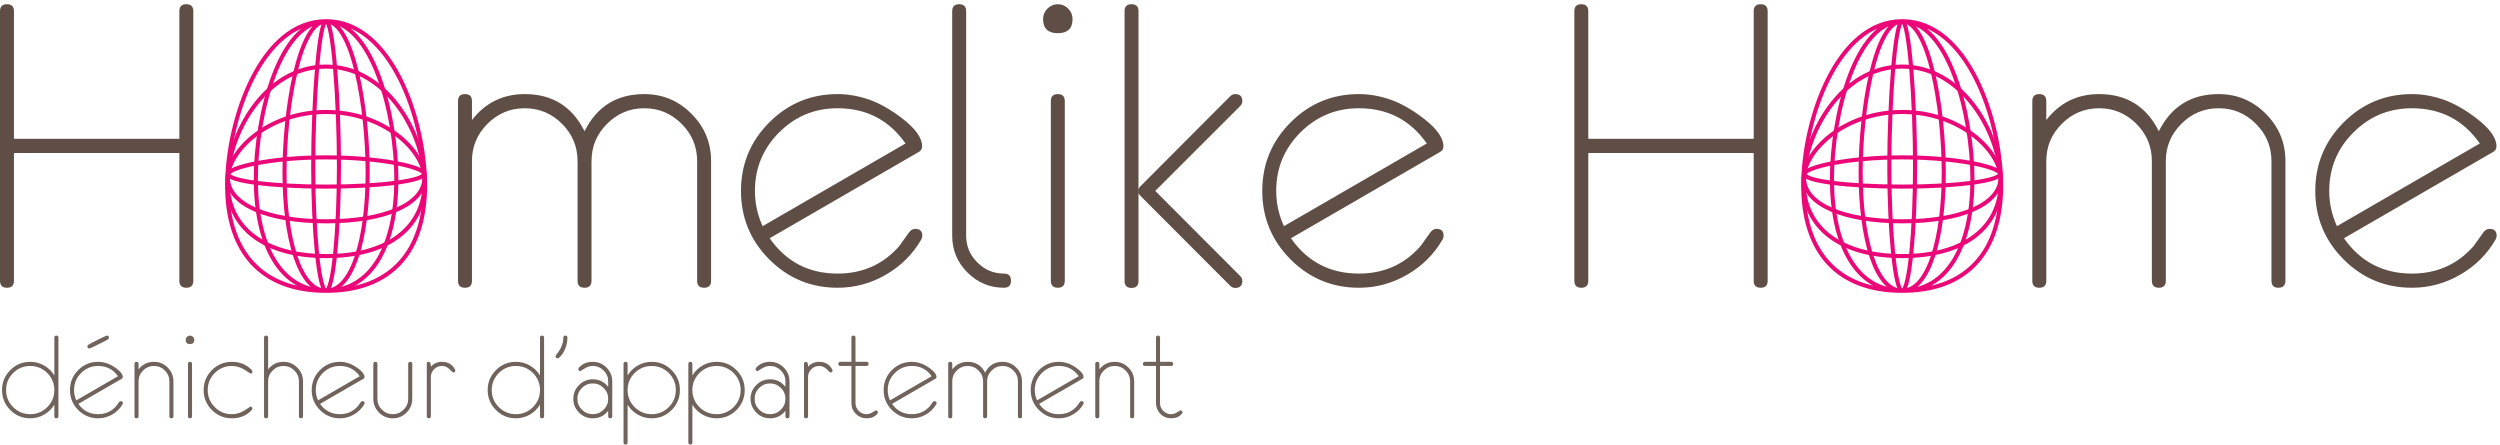
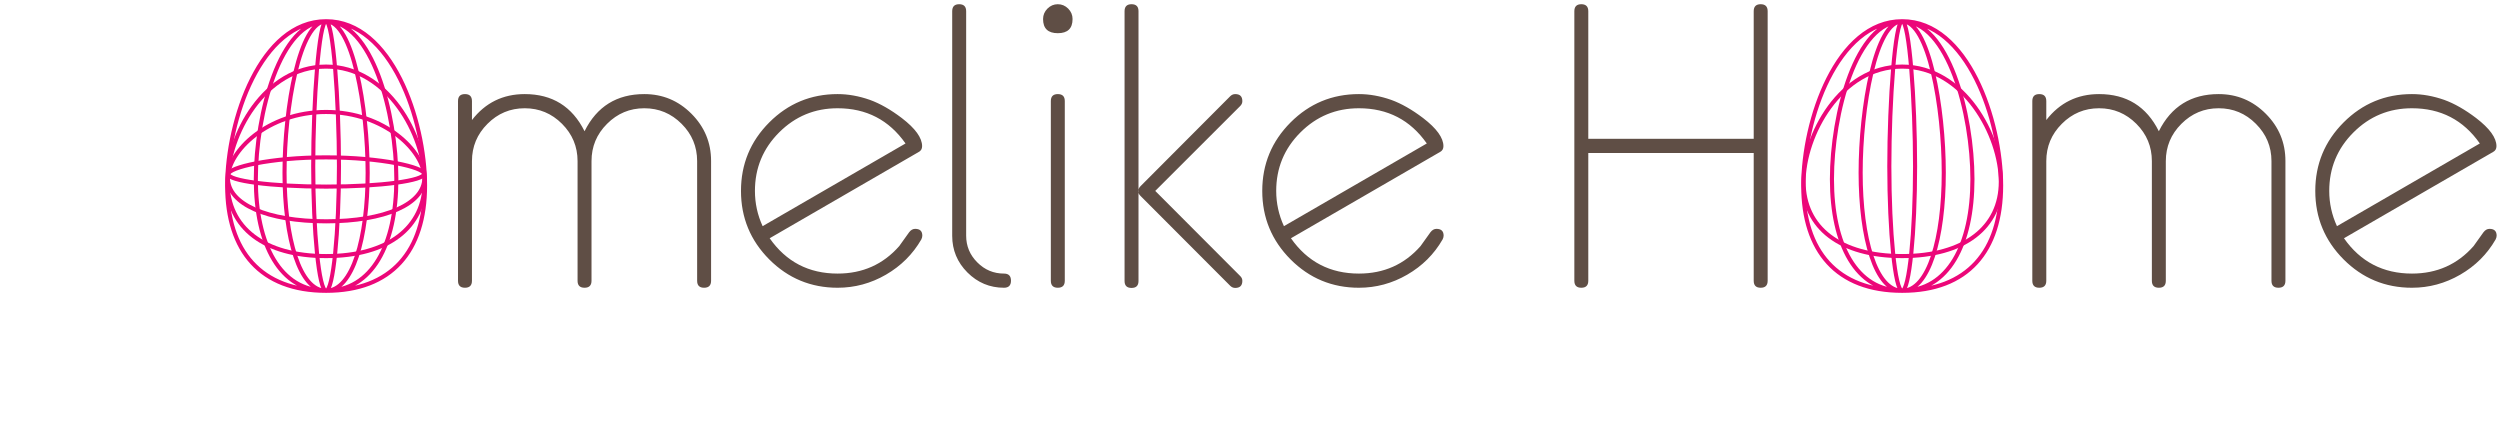
<svg xmlns="http://www.w3.org/2000/svg" width="1100" height="196" viewBox="0 0 1100 196">
  <g fill="none" fill-rule="evenodd" transform="translate(0 1)">
    <path fill="#5F4E45" d="M312.876 122.532C312.876 124.591 311.848 125.609 309.805 125.609 307.749 125.609 306.739 124.591 306.739 122.549L306.739 69.889C306.739 63.506 304.466 58.038 299.901 53.481 295.339 48.911 289.865 46.634 283.494 46.634 277.124 46.634 271.666 48.911 267.105 53.481 262.539 58.038 260.267 63.506 260.267 69.889L260.267 122.549C260.267 124.591 259.239 125.609 257.2 125.609 255.141 125.609 254.13 124.591 254.13 122.549L254.13 69.889C254.13 63.506 251.841 58.038 247.296 53.481 242.731 48.911 237.256 46.634 230.885 46.634 224.515 46.634 219.057 48.911 214.496 53.481 209.934 58.038 207.662 63.506 207.662 69.889L207.662 122.549C207.662 124.591 206.63 125.609 204.592 125.609 202.536 125.609 201.521 124.591 201.521 122.532L201.521 43.477C201.521 41.417 202.536 40.4 204.592 40.4 206.63 40.4 207.662 41.417 207.662 43.477L207.662 51.821C213.549 44.209 221.295 40.4 230.885 40.4 242.998 40.4 251.756 45.838 257.2 56.74 262.624 45.838 271.398 40.4 283.494 40.4 291.572 40.4 298.474 43.277 304.233 49.043 309.988 54.813 312.876 61.745 312.876 69.821L312.876 122.532zM398.429 62.128C391.18 51.804 381.212 46.634 368.534 46.634 358.481 46.634 349.906 50.174 342.805 57.272 335.721 64.37 332.17 72.949 332.17 83.004 332.17 88.438 333.3 93.609 335.555 98.511L398.429 62.128zM405.815 102.685C405.815 103.2 405.666 103.766 405.382 104.349 401.632 110.847 396.442 116.017 389.82 119.855 383.186 123.694 376.085 125.609 368.551 125.609 356.808 125.609 346.768 121.451 338.473 113.14 330.178 104.813 326.033 94.774 326.033 83.004 326.033 71.234 330.178 61.179 338.473 52.868 346.768 44.557 356.808 40.4 368.551 40.4 373.163 40.4 377.907 41.247 382.753 42.945 387.251 44.574 391.927 47.251 396.79 50.94 402.744 55.511 405.73 59.634 405.73 63.323 405.73 64.502 405.233 65.349 404.239 65.868L338.656 103.83C345.905 114.187 355.861 119.374 368.551 119.374 379.534 119.374 388.576 115.349 395.643 107.306 396.641 105.957 398.098 103.915 400.026 101.187 400.786 100.191 401.666 99.694 402.664 99.694 404.77 99.694 405.815 100.689 405.815 102.685L405.815 102.685zM444.833 122.498C444.833 124.574 443.805 125.609 441.767 125.609 435.511 125.609 430.151 123.362 425.675 118.894 421.211 114.421 418.968 109.034 418.968 102.766L418.968 3.932C418.968 1.885 419.983.855 422.039.855 424.082.855 425.11 1.885 425.11 3.932L425.11 102.702C425.11 107.255 426.736 111.179 430.019 114.455 433.29 117.745 437.201 119.374 441.767 119.374 443.805 119.374 444.833 120.421 444.833 122.498M468.507 43.46L468.507 122.532C468.507 124.591 467.479 125.609 465.44 125.609 463.397 125.609 462.369 124.591 462.369 122.532L462.369 43.46C462.369 41.417 463.397 40.4 465.44 40.4 467.479 40.4 468.507 41.417 468.507 43.46M471.925 7.374C471.925 11.528 469.768 13.604 465.44 13.604 461.108 13.604 458.951 11.528 458.951 7.374 458.951 5.609 459.6 4.081 460.879 2.783 462.17 1.506 463.682.855 465.44.855 467.198.855 468.706 1.506 470.002 2.783 471.28 4.081 471.925 5.609 471.925 7.374M546.632 122.566C546.632 124.66 545.587 125.689 543.481 125.689 542.653 125.689 541.939 125.374 541.289 124.745L501.821 85.2C501.175 84.566 500.861 83.902 500.861 83.204 500.861 82.272 501.209 81.506 501.889 80.86L541.323 41.315C541.969 40.702 542.682 40.4 543.498 40.4 545.587 40.4 546.632 41.43 546.632 43.511 546.632 44.306 546.318 45.038 545.668 45.672L508.31 83.004 545.621 120.387C546.301 121.021 546.632 121.749 546.632 122.566M500.942 3.932L500.942 122.63C500.942 124.677 499.931 125.689 497.875 125.689 495.832 125.689 494.805 124.677 494.805 122.63L494.805 3.932C494.805 1.885 495.832.855 497.875.855 499.931.855 500.942 1.885 500.942 3.932M627.79 62.128C620.557 51.804 610.589 46.634 597.912 46.634 587.859 46.634 579.284 50.174 572.183 57.272 565.081 64.37 561.531 72.949 561.531 83.004 561.531 88.438 562.673 93.609 564.933 98.511L627.79 62.128zM635.193 102.685C635.193 103.2 635.04 103.766 634.742 104.349 631.009 110.847 625.819 116.017 619.181 119.855 612.547 123.694 605.463 125.609 597.929 125.609 586.168 125.609 576.145 121.451 567.851 113.14 559.556 104.813 555.394 94.774 555.394 83.004 555.394 71.234 559.556 61.179 567.851 52.868 576.145 44.557 586.168 40.4 597.929 40.4 602.541 40.4 607.268 41.247 612.131 42.945 616.629 44.574 621.305 47.251 626.168 50.94 632.122 55.511 635.108 59.634 635.108 63.323 635.108 64.502 634.611 65.349 633.617 65.868L568.016 103.83C575.266 114.187 585.238 119.374 597.929 119.374 608.912 119.374 617.937 115.349 625.021 107.306 626.015 105.957 627.476 103.915 629.4 101.187 630.164 100.191 631.043 99.694 632.037 99.694 634.131 99.694 635.193 100.689 635.193 102.685L635.193 102.685zM777.768 122.532C777.768 124.591 776.74 125.609 774.697 125.609 772.642 125.609 771.631 124.591 771.631 122.532L771.631 66.315 698.848 66.315 698.848 122.532C698.848 124.591 697.82 125.609 695.778 125.609 693.739 125.609 692.711 124.591 692.711 122.532L692.711 3.932C692.711 1.885 693.739.855 695.778.855 697.82.855 698.848 1.885 698.848 3.932L698.848 60.064 771.631 60.064 771.631 3.932C771.631 1.885 772.642.855 774.697.855 776.74.855 777.768 1.885 777.768 3.932L777.768 122.532zM1005.587 122.532C1005.587 124.591 1004.555 125.609 1002.516 125.609 1000.456 125.609 999.446 124.591 999.446 122.549L999.446 69.889C999.446 63.506 997.156 58.038 992.595 53.481 988.051 48.911 982.576 46.634 976.205 46.634 969.835 46.634 964.373 48.911 959.812 53.481 955.25 58.038 952.961 63.506 952.961 69.889L952.961 122.549C952.961 124.591 951.95 125.609 949.89 125.609 947.852 125.609 946.824 124.591 946.824 122.549L946.824 69.889C946.824 63.506 944.547 58.038 940.003 53.481 935.425 48.911 929.967 46.634 923.597 46.634 917.226 46.634 911.751 48.911 907.203 53.481 902.641 58.038 900.369 63.506 900.369 69.889L900.369 122.549C900.369 124.591 899.341 125.609 897.286 125.609 895.243 125.609 894.215 124.591 894.215 122.532L894.215 43.477C894.215 41.417 895.243 40.4 897.286 40.4 899.341 40.4 900.369 41.417 900.369 43.477L900.369 51.821C906.26 44.209 914.007 40.4 923.597 40.4 935.688 40.4 944.467 45.838 949.89 56.74 955.335 45.838 964.11 40.4 976.205 40.4 984.266 40.4 991.185 43.277 996.94 49.043 1002.699 54.813 1005.587 61.745 1005.587 69.821L1005.587 122.532zM1091.124 62.128C1083.891 51.804 1073.919 46.634 1061.245 46.634 1051.192 46.634 1042.613 50.174 1035.512 57.272 1028.415 64.37 1024.864 72.949 1024.864 83.004 1024.864 88.438 1026.007 93.609 1028.262 98.511L1091.124 62.128zM1098.522 102.685C1098.522 103.2 1098.373 103.766 1098.076 104.349 1094.343 110.847 1089.149 116.017 1082.515 119.855 1075.876 123.694 1068.792 125.609 1061.262 125.609 1049.498 125.609 1039.479 121.451 1031.184 113.14 1022.89 104.813 1018.723 94.774 1018.723 83.004 1018.723 71.234 1022.89 61.179 1031.184 52.868 1039.479 44.557 1049.498 40.4 1061.262 40.4 1065.875 40.4 1070.602 41.247 1075.464 42.945 1079.958 44.574 1084.638 47.251 1089.497 50.94 1095.456 55.511 1098.441 59.634 1098.441 63.323 1098.441 64.502 1097.944 65.349 1096.946 65.868L1031.35 103.83C1038.6 114.187 1048.572 119.374 1061.262 119.374 1072.245 119.374 1081.27 115.349 1088.354 107.306 1089.348 105.957 1090.809 103.915 1092.733 101.187 1093.498 100.191 1094.377 99.694 1095.371 99.694 1097.46 99.694 1098.522 100.689 1098.522 102.685L1098.522 102.685z" />
-     <path fill="#70635C" d="M23.907 170.621C23.907 167.694 22.879 165.2 20.802 163.123 18.73 161.064 16.224 160.03 13.306 160.03 10.367 160.03 7.866 161.064 5.789 163.123 3.716 165.2 2.688 167.694 2.688 170.621 2.688 173.562 3.716 176.055 5.789 178.132 7.866 180.196 10.367 181.243 13.306 181.243 16.224 181.243 18.73 180.196 20.802 178.132 22.879 176.055 23.907 173.562 23.907 170.621L23.907 170.621zM25.699 182.157C25.699 182.753 25.398 183.055 24.803 183.055 24.204 183.055 23.907 182.753 23.907 182.157L23.907 177.068C22.777 178.915 21.286 180.396 19.375 181.46 17.485 182.523 15.464 183.055 13.306 183.055 9.87 183.055 6.953 181.843 4.527 179.413 2.107 176.987.896 174.06.896 170.621.896 167.196 2.107 164.272 4.527 161.843 6.953 159.417 9.87 158.204 13.306 158.204 15.464 158.204 17.485 158.736 19.375 159.8 21.286 160.864 22.777 162.34 23.907 164.204L23.907 147.566C23.907 146.966 24.204 146.668 24.803 146.668 25.398 146.668 25.699 146.966 25.699 147.566L25.699 182.157zM47.929 147.6C47.929 147.898 47.763 148.162 47.432 148.362 46.867 148.711 45.474 149.426 43.253 150.54 40.861 151.736 39.549 152.336 39.337 152.336 38.755 152.336 38.458 152.021 38.458 151.387 38.458 151.072 38.623 150.821 38.954 150.626 39.519 150.277 40.912 149.545 43.134 148.447 45.525 147.251 46.833 146.651 47.049 146.651 47.631 146.651 47.929 146.966 47.929 147.6L47.929 147.6zM51.912 164.536C49.789 161.528 46.884 160.03 43.185 160.03 40.263 160.03 37.761 161.064 35.684 163.123 33.612 165.2 32.584 167.694 32.584 170.621 32.584 172.217 32.915 173.728 33.578 175.157L51.912 164.536zM54.066 176.37C54.066 176.523 54.019 176.689 53.934 176.855 52.838 178.749 51.331 180.26 49.39 181.374 47.466 182.489 45.393 183.055 43.185 183.055 39.766 183.055 36.848 181.843 34.423 179.413 32.002 176.987 30.792 174.06 30.792 170.621 30.792 167.196 32.002 164.272 34.423 161.843 36.848 159.417 39.766 158.204 43.185 158.204 44.544 158.204 45.92 158.451 47.334 158.953 48.642 159.417 50.018 160.2 51.428 161.277 53.174 162.609 54.036 163.821 54.036 164.885 54.036 165.234 53.887 165.485 53.603 165.634L34.474 176.702C36.58 179.728 39.485 181.243 43.185 181.243 46.404 181.243 49.024 180.064 51.097 177.719 51.381 177.319 51.81 176.736 52.375 175.923 52.592 175.638 52.855 175.506 53.14 175.506 53.751 175.506 54.066 175.791 54.066 176.37L54.066 176.37zM76.316 182.157C76.316 182.753 76.015 183.055 75.42 183.055 74.821 183.055 74.524 182.753 74.524 182.157L74.524 166.813C74.524 164.936 73.861 163.34 72.532 162.026 71.19 160.681 69.597 160.03 67.737 160.03 65.881 160.03 64.288 160.681 62.959 162.026 61.634 163.34 60.967 164.936 60.967 166.813L60.967 182.157C60.967 182.753 60.67 183.055 60.075 183.055 59.476 183.055 59.179 182.753 59.179 182.157L59.179 159.102C59.179 158.502 59.476 158.204 60.075 158.204 60.67 158.204 60.967 158.502 60.967 159.102L60.967 161.528C62.679 159.319 64.951 158.204 67.737 158.204 70.094 158.204 72.116 159.034 73.793 160.732 75.471 162.409 76.316 164.421 76.316 166.796L76.316 182.157zM84.496 159.102L84.496 182.157C84.496 182.753 84.195 183.055 83.6 183.055 83.001 183.055 82.704 182.753 82.704 182.157L82.704 159.102C82.704 158.502 83.001 158.204 83.6 158.204 84.195 158.204 84.496 158.502 84.496 159.102M85.49 148.562C85.49 149.774 84.857 150.391 83.6 150.391 82.339 150.391 81.706 149.774 81.706 148.562 81.706 148.047 81.888 147.617 82.271 147.234 82.636 146.868 83.082 146.668 83.6 146.668 84.114 146.668 84.543 146.868 84.925 147.234 85.307 147.617 85.49 148.047 85.49 148.562M111.07 162.46C111.07 163.072 110.756 163.374 110.144 163.374 110.242 163.374 109.397 162.826 107.605 161.694 105.829 160.579 103.956 160.03 102.015 160.03 99.076 160.03 96.571 161.064 94.498 163.123 92.425 165.2 91.398 167.694 91.398 170.638 91.398 173.562 92.425 176.055 94.498 178.132 96.571 180.213 99.076 181.243 102.015 181.243 103.956 181.243 105.829 180.677 107.605 179.562 109.397 178.451 110.242 177.885 110.11 177.885 110.739 177.885 111.041 178.183 111.041 178.8 111.041 179.03 110.939 179.23 110.756 179.447 108.518 181.855 105.613 183.055 102.015 183.055 98.58 183.055 95.658 181.843 93.237 179.413 90.816 176.987 89.605 174.06 89.605 170.638 89.605 167.196 90.816 164.272 93.237 161.843 95.658 159.417 98.58 158.204 102.015 158.204 105.613 158.204 108.535 159.417 110.79 161.843 110.973 162.043 111.07 162.243 111.07 162.46M133.321 182.157C133.321 182.753 133.019 183.055 132.425 183.055 131.826 183.055 131.529 182.753 131.529 182.157L131.529 166.813C131.529 164.936 130.862 163.34 129.537 162.026 128.195 160.681 126.602 160.03 124.742 160.03 122.886 160.03 121.293 160.681 119.964 162.026 118.639 163.34 117.972 164.936 117.972 166.813L117.972 182.157C117.972 182.753 117.675 183.055 117.076 183.055 116.481 183.055 116.18 182.753 116.18 182.157L116.18 147.566C116.18 146.966 116.481 146.668 117.076 146.668 117.675 146.668 117.972 146.966 117.972 147.566L117.972 161.528C119.683 159.319 121.956 158.204 124.742 158.204 127.099 158.204 129.12 159.034 130.798 160.732 132.471 162.409 133.321 164.421 133.321 166.796L133.321 182.157zM158.273 164.536C156.149 161.528 153.244 160.017 149.545 160.017 146.61 160.017 144.121 161.064 142.044 163.123 139.972 165.2 138.944 167.694 138.944 170.638 138.944 172.217 139.275 173.728 139.938 175.157L158.273 164.536zM160.426 176.37C160.426 176.523 160.379 176.689 160.294 176.855 159.198 178.749 157.691 180.26 155.75 181.374 153.826 182.506 151.749 183.055 149.562 183.055 146.126 183.055 143.208 181.843 140.783 179.413 138.362 177.004 137.152 174.06 137.152 170.638 137.152 167.196 138.362 164.272 140.783 161.843 143.208 159.417 146.126 158.204 149.562 158.204 150.904 158.204 152.28 158.451 153.694 158.953 155.002 159.434 156.361 160.2 157.788 161.277 159.53 162.609 160.396 163.804 160.396 164.885 160.396 165.234 160.243 165.485 159.963 165.634L140.834 176.702C142.941 179.728 145.863 181.243 149.562 181.243 152.764 181.243 155.385 180.064 157.457 177.719 157.742 177.336 158.171 176.736 158.736 175.94 158.952 175.638 159.215 175.489 159.5 175.489 160.112 175.489 160.426 175.791 160.426 176.37L160.426 176.37zM181.398 174.477C181.398 176.838 180.553 178.847 178.875 180.545 177.202 182.221 175.176 183.055 172.819 183.055 170.466 183.055 168.457 182.221 166.784 180.545 165.089 178.847 164.261 176.838 164.261 174.477L164.261 159.102C164.261 158.502 164.558 158.204 165.157 158.204 165.752 158.204 166.053 158.502 166.053 159.102L166.053 174.46C166.053 176.323 166.716 177.919 168.041 179.247 169.37 180.579 170.963 181.243 172.819 181.243 174.679 181.243 176.272 180.579 177.597 179.247 178.943 177.919 179.606 176.323 179.606 174.46L179.606 159.102C179.606 158.502 179.903 158.204 180.502 158.204 181.101 158.204 181.398 158.502 181.398 159.102L181.398 174.477zM200.344 162.026C200.344 162.609 200.03 162.889 199.397 162.889 199.266 162.889 198.735 162.409 197.788 161.46 196.845 160.498 195.732 160.017 194.437 160.017 193.095 160.017 191.965 160.498 191.005 161.46 190.058 162.409 189.578 163.557 189.578 164.885L189.578 182.157C189.578 182.753 189.276 183.055 188.682 183.055 188.083 183.055 187.786 182.753 187.786 182.157L187.786 159.102C187.786 158.502 188.083 158.204 188.682 158.204 189.293 158.204 189.595 158.919 189.578 160.332 190.886 158.919 192.496 158.204 194.437 158.204 197.091 158.204 199.015 159.319 200.179 161.545 200.293 161.711 200.344 161.877 200.344 162.026M237.604 170.621C237.604 167.694 236.559 165.2 234.504 163.123 232.431 161.064 229.925 160.03 226.986 160.03 224.069 160.03 221.563 161.064 219.49 163.123 217.414 165.2 216.369 167.694 216.369 170.621 216.369 173.562 217.414 176.055 219.49 178.132 221.563 180.196 224.069 181.243 226.986 181.243 229.925 181.243 232.431 180.196 234.504 178.132 236.559 176.055 237.604 173.562 237.604 170.621L237.604 170.621zM239.397 182.157C239.397 182.753 239.099 183.055 238.5 183.055 237.906 183.055 237.604 182.753 237.604 182.157L237.604 177.068C236.479 178.915 234.967 180.396 233.077 181.46 231.187 182.523 229.161 183.055 226.986 183.055 223.572 183.055 220.633 181.843 218.229 179.413 215.791 176.987 214.576 174.06 214.576 170.621 214.576 167.196 215.791 164.272 218.229 161.843 220.633 159.417 223.572 158.204 226.986 158.204 229.161 158.204 231.187 158.736 233.077 159.8 234.967 160.864 236.479 162.34 237.604 164.204L237.604 147.566C237.604 146.966 237.906 146.668 238.5 146.668 239.099 146.668 239.397 146.966 239.397 147.566L239.397 182.157zM249.666 147.566C249.666 149.162 249.352 150.757 248.719 152.37 248.039 154.064 247.143 155.413 246.018 156.374 245.818 156.574 245.602 156.672 245.402 156.672 244.79 156.672 244.472 156.357 244.472 155.745 244.472 155.545 244.574 155.328 244.756 155.111 246.846 152.583 247.874 150.06 247.874 147.566 247.874 146.966 248.175 146.668 248.77 146.668 249.369 146.668 249.666 146.966 249.666 147.566M267.602 174.477C267.602 172.617 266.939 171.021 265.61 169.706 264.268 168.374 262.675 167.711 260.815 167.711 258.959 167.711 257.366 168.374 256.037 169.706 254.712 171.021 254.045 172.617 254.045 174.477 254.045 176.34 254.712 177.919 256.037 179.247 257.366 180.579 258.959 181.243 260.815 181.243 262.675 181.243 264.268 180.579 265.61 179.247 266.939 177.919 267.602 176.34 267.602 174.477L267.602 174.477zM269.394 182.157C269.394 182.753 269.092 183.055 268.498 183.055 267.899 183.055 267.602 182.753 267.602 182.157L267.602 179.728C265.877 181.957 263.618 183.055 260.815 183.055 258.475 183.055 256.453 182.221 254.775 180.545 253.102 178.847 252.257 176.838 252.257 174.477 252.257 172.115 253.102 170.106 254.775 168.409 256.453 166.732 258.475 165.885 260.815 165.885 263.618 165.885 265.877 166.996 267.602 169.226L267.602 166.796C267.602 164.936 266.939 163.34 265.61 162.009 264.268 160.698 262.675 160.017 260.815 160.017 259.604 160.017 258.394 160.396 257.183 161.145 255.956 161.911 255.374 162.277 255.408 162.277 254.792 162.277 254.478 161.979 254.478 161.362 254.478 161.128 254.576 160.915 254.758 160.715 256.304 159.034 258.309 158.204 260.815 158.204 263.172 158.204 265.193 159.051 266.871 160.732 268.544 162.409 269.394 164.438 269.394 166.779L269.394 182.157zM297.365 170.621C297.365 167.694 296.333 165.2 294.261 163.123 292.188 161.064 289.682 160.03 286.747 160.03 283.825 160.03 281.32 161.064 279.247 163.123 277.175 165.2 276.147 167.694 276.147 170.621 276.147 173.562 277.175 176.055 279.247 178.132 281.32 180.196 283.825 181.243 286.747 181.243 289.682 181.243 292.188 180.196 294.261 178.132 296.333 176.055 297.365 173.562 297.365 170.621M299.158 170.621C299.158 174.06 297.943 176.987 295.522 179.413 293.101 181.843 290.179 183.055 286.747 183.055 284.59 183.055 282.564 182.523 280.674 181.46 278.767 180.396 277.272 178.915 276.147 177.068L276.147 193.694C276.147 194.289 275.845 194.591 275.251 194.591 274.652 194.591 274.354 194.289 274.354 193.694L274.354 159.102C274.354 158.502 274.652 158.204 275.251 158.204 275.845 158.204 276.147 158.502 276.147 159.102L276.147 164.204C277.272 162.34 278.767 160.864 280.674 159.8 282.564 158.736 284.59 158.204 286.747 158.204 290.179 158.204 293.101 159.417 295.522 161.843 297.943 164.272 299.158 167.196 299.158 170.621M325.88 170.621C325.88 167.694 324.836 165.2 322.78 163.123 320.707 161.064 318.202 160.03 315.263 160.03 312.345 160.03 309.839 161.064 307.766 163.123 305.694 165.2 304.645 167.694 304.645 170.621 304.645 173.562 305.694 176.055 307.766 178.132 309.839 180.196 312.345 181.243 315.263 181.243 318.202 181.243 320.707 180.196 322.78 178.132 324.836 176.055 325.88 173.562 325.88 170.621M327.673 170.621C327.673 174.06 326.462 176.987 324.041 179.413 321.62 181.843 318.698 183.055 315.263 183.055 313.109 183.055 311.066 182.523 309.176 181.46 307.286 180.396 305.792 178.915 304.645 177.068L304.645 193.694C304.645 194.289 304.347 194.591 303.766 194.591 303.171 194.591 302.869 194.289 302.869 193.694L302.869 159.102C302.869 158.502 303.171 158.204 303.766 158.204 304.347 158.204 304.645 158.502 304.645 159.102L304.645 164.204C305.792 162.34 307.286 160.864 309.176 159.8 311.066 158.736 313.109 158.204 315.263 158.204 318.698 158.204 321.62 159.417 324.041 161.843 326.462 164.272 327.673 167.196 327.673 170.621M345.591 174.477C345.591 172.617 344.929 171.021 343.599 169.706 342.274 168.374 340.681 167.711 338.821 167.711 336.965 167.711 335.373 168.374 334.043 169.706 332.701 171.021 332.056 172.617 332.056 174.477 332.056 176.34 332.701 177.919 334.043 179.247 335.373 180.579 336.965 181.243 338.821 181.243 340.681 181.243 342.274 180.579 343.599 179.247 344.929 177.919 345.591 176.34 345.591 174.477L345.591 174.477zM347.383 182.157C347.383 182.753 347.103 183.055 346.487 183.055 345.888 183.055 345.591 182.753 345.591 182.157L345.591 179.728C343.884 181.957 341.612 183.055 338.821 183.055 336.468 183.055 334.459 182.221 332.769 180.545 331.092 178.847 330.246 176.838 330.246 174.477 330.246 172.115 331.092 170.106 332.769 168.409 334.459 166.732 336.468 165.885 338.821 165.885 341.612 165.885 343.884 166.996 345.591 169.226L345.591 166.796C345.591 164.936 344.929 163.34 343.599 162.009 342.274 160.698 340.681 160.017 338.821 160.017 337.611 160.017 336.4 160.396 335.173 161.145 333.963 161.911 333.364 162.277 333.398 162.277 332.782 162.277 332.485 161.979 332.485 161.362 332.485 161.128 332.569 160.915 332.769 160.715 334.294 159.034 336.32 158.204 338.821 158.204 341.178 158.204 343.187 159.051 344.861 160.732 346.555 162.409 347.383 164.438 347.383 166.779L347.383 182.157zM366.313 162.026C366.313 162.609 365.998 162.889 365.366 162.889 365.251 162.889 364.72 162.409 363.773 161.46 362.83 160.498 361.7 160.017 360.405 160.017 359.08 160.017 357.933 160.498 356.973 161.46 356.026 162.409 355.546 163.557 355.546 164.885L355.546 182.157C355.546 182.753 355.249 183.055 354.65 183.055 354.051 183.055 353.754 182.753 353.754 182.157L353.754 159.102C353.754 158.502 354.051 158.204 354.65 158.204 355.262 158.204 355.563 158.919 355.546 160.332 356.854 158.919 358.481 158.204 360.405 158.204 363.059 158.204 364.988 159.319 366.164 161.545 366.262 161.711 366.313 161.877 366.313 162.026M386.253 180.494C386.253 180.694 386.172 180.894 385.99 181.111 384.894 182.404 383.318 183.055 381.275 183.055 379.453 183.055 377.895 182.404 376.582 181.111 375.27 179.796 374.624 178.234 374.624 176.404L374.624 160.017 369.761 160.017C369.167 160.017 368.869 159.715 368.869 159.119 368.869 158.502 369.167 158.204 369.761 158.204L374.624 158.204 374.624 147.566C374.624 146.966 374.922 146.668 375.52 146.668 376.119 146.668 376.417 146.966 376.417 147.566L376.417 158.204 381.275 158.204C381.874 158.204 382.171 158.502 382.171 159.119 382.171 159.715 381.874 160.017 381.275 160.017L376.417 160.017 376.417 176.37C376.417 177.719 376.897 178.847 377.861 179.813 378.803 180.762 379.95 181.243 381.275 181.243 382.125 181.243 383.004 180.957 383.917 180.413 384.826 179.847 385.31 179.562 385.34 179.562 385.956 179.562 386.253 179.881 386.253 180.494M409.931 164.536C407.82 161.528 404.919 160.017 401.22 160.017 398.281 160.017 395.779 161.064 393.719 163.123 391.647 165.2 390.602 167.694 390.602 170.638 390.602 172.217 390.933 173.728 391.596 175.157L409.931 164.536zM412.084 176.37C412.084 176.523 412.054 176.689 411.969 176.855 410.873 178.749 409.366 180.26 407.425 181.374 405.484 182.506 403.424 183.055 401.22 183.055 397.801 183.055 394.866 181.843 392.441 179.413 390.02 177.004 388.81 174.06 388.81 170.638 388.81 167.196 390.02 164.272 392.441 161.843 394.866 159.417 397.801 158.204 401.22 158.204 402.562 158.204 403.938 158.451 405.365 158.953 406.677 159.434 408.036 160.2 409.446 161.277 411.188 162.609 412.067 163.804 412.067 164.885 412.067 165.234 411.918 165.485 411.621 165.634L392.509 176.702C394.615 179.728 397.52 181.243 401.22 181.243 404.422 181.243 407.059 180.064 409.132 177.719 409.412 177.336 409.846 176.736 410.393 175.94 410.627 175.638 410.873 175.489 411.171 175.489 411.786 175.489 412.084 175.791 412.084 176.37L412.084 176.37zM449.679 182.157C449.679 182.753 449.382 183.055 448.783 183.055 448.184 183.055 447.887 182.753 447.887 182.157L447.887 166.813C447.887 164.936 447.224 163.34 445.895 162.026 444.57 160.681 442.977 160.03 441.117 160.03 439.261 160.03 437.668 160.681 436.339 162.026 434.997 163.34 434.334 164.936 434.334 166.813L434.334 182.157C434.334 182.753 434.033 183.055 433.438 183.055 432.839 183.055 432.559 182.753 432.559 182.157L432.559 166.813C432.559 164.936 431.892 163.34 430.55 162.026 429.221 160.681 427.632 160.03 425.772 160.03 423.912 160.03 422.324 160.681 420.994 162.026 419.665 163.34 419.002 164.936 419.002 166.813L419.002 182.157C419.002 182.753 418.705 183.055 418.106 183.055 417.512 183.055 417.21 182.753 417.21 182.157L417.21 159.102C417.21 158.502 417.512 158.204 418.106 158.204 418.705 158.204 419.002 158.502 419.002 159.102L419.002 161.528C420.714 159.319 422.969 158.204 425.772 158.204 429.306 158.204 431.863 159.783 433.438 162.974 435.031 159.783 437.583 158.204 441.117 158.204 443.474 158.204 445.483 159.034 447.156 160.732 448.851 162.409 449.679 164.421 449.679 166.796L449.679 182.157zM474.631 164.536C472.524 161.528 469.619 160.017 465.92 160.017 462.985 160.017 460.48 161.064 458.424 163.123 456.347 165.2 455.302 167.694 455.302 170.638 455.302 172.217 455.634 173.728 456.3 175.157L474.631 164.536zM476.788 176.37C476.788 176.523 476.754 176.689 476.669 176.855 475.578 178.749 474.066 180.26 472.125 181.374 470.184 182.506 468.129 183.055 465.92 183.055 462.501 183.055 459.566 181.843 457.146 179.413 454.72 177.004 453.51 174.06 453.51 170.638 453.51 167.196 454.72 164.272 457.146 161.843 459.566 159.417 462.501 158.204 465.92 158.204 467.279 158.204 468.642 158.451 470.069 158.953 471.378 159.434 472.741 160.2 474.151 161.277 475.892 162.609 476.771 163.804 476.771 164.885 476.771 165.234 476.623 165.485 476.321 165.634L457.209 176.702C459.316 179.728 462.221 181.243 465.92 181.243 469.122 181.243 471.76 180.064 473.832 177.719 474.117 177.336 474.546 176.736 475.094 175.94 475.327 175.638 475.578 175.489 475.875 175.489 476.487 175.489 476.788 175.791 476.788 176.37L476.788 176.37zM499.035 182.157C499.035 182.753 498.737 183.055 498.139 183.055 497.54 183.055 497.259 182.753 497.259 182.157L497.259 166.813C497.259 164.936 496.58 163.34 495.251 162.026 493.925 160.681 492.333 160.03 490.473 160.03 488.617 160.03 487.024 160.681 485.695 162.026 484.369 163.34 483.707 164.936 483.707 166.813L483.707 182.157C483.707 182.753 483.405 183.055 482.811 183.055 482.212 183.055 481.915 182.753 481.915 182.157L481.915 159.102C481.915 158.502 482.212 158.204 482.811 158.204 483.405 158.204 483.707 158.502 483.707 159.102L483.707 161.528C485.414 159.319 487.669 158.204 490.473 158.204 492.83 158.204 494.839 159.034 496.529 160.732 498.207 162.409 499.035 164.421 499.035 166.796L499.035 182.157zM520.27 180.494C520.27 180.694 520.185 180.894 519.99 181.111 518.894 182.404 517.336 183.055 515.276 183.055 513.454 183.055 511.891 182.404 510.583 181.111 509.287 179.796 508.642 178.234 508.642 176.404L508.642 160.017 503.779 160.017C503.184 160.017 502.883 159.715 502.883 159.119 502.883 158.502 503.184 158.204 503.779 158.204L508.642 158.204 508.642 147.566C508.642 146.966 508.939 146.668 509.521 146.668 510.115 146.668 510.417 146.966 510.417 147.566L510.417 158.204 515.276 158.204C515.875 158.204 516.172 158.502 516.172 159.119 516.172 159.715 515.875 160.017 515.276 160.017L510.417 160.017 510.417 176.37C510.417 177.719 510.897 178.847 511.861 179.813 512.804 180.762 513.951 181.243 515.276 181.243 516.138 181.243 517.017 180.957 517.93 180.413 518.843 179.847 519.306 179.562 519.34 179.562 519.956 179.562 520.27 179.881 520.27 180.494" />
    <path stroke="#EC0779" stroke-width="1.8" d="M186.592,75.506 C186.592,78.434 167.943,81.128 143.488,81.111 C119.051,81.094 100.453,78.549 100.453,75.626 C100.453,72.715 119.034,68.226 143.471,68.243 C167.926,68.243 186.575,72.6 186.592,75.506 Z" />
    <path stroke="#EC0779" stroke-width="1.8" d="M186.724,77.234 C186.741,88.77 169.37,96.4 143.488,96.383 C117.607,96.383 100.287,88.838 100.287,77.319 C100.287,65.766 117.607,48.264 143.471,48.264 C169.353,48.281 186.724,65.702 186.724,77.234 Z" />
    <path stroke="#EC0779" stroke-width="1.8" d="M186.873,78.966 C186.873,99.111 170.797,111.677 143.488,111.677 C116.18,111.677 100.121,99.162 100.121,79 C100.121,58.834 116.167,28.298 143.471,28.298 C170.797,28.315 186.873,58.787 186.873,78.966 Z" />
    <path stroke="#EC0779" stroke-width="1.8" d="M187.021,80.677 C187.021,109.468 172.224,126.953 143.488,126.953 C114.74,126.953 99.956,109.468 99.956,80.677 C99.956,51.885 114.74,8.336 143.488,8.336 C172.224,8.336 187.021,51.885 187.021,80.677 Z M174.395,77.834 C174.395,106.626 163.679,126.953 143.471,126.953 C123.281,126.953 112.565,106.626 112.565,77.834 C112.565,49.043 123.281,8.336 143.471,8.336 C163.679,8.336 174.395,49.043 174.395,77.834 Z M161.772,75.009 C161.772,103.8 155.151,126.953 143.471,126.953 C131.826,126.953 125.192,103.8 125.192,75.009 C125.192,46.217 131.826,8.336 143.471,8.336 C155.151,8.336 161.772,46.217 161.772,75.009 Z M149.146,72.166 C149.146,100.957 146.61,126.953 143.471,126.953 C140.354,126.953 137.814,100.957 137.814,72.166 C137.814,43.374 140.354,8.336 143.471,8.336 C146.61,8.336 149.146,43.374 149.146,72.166 Z" />
-     <path fill="#5F4E45" d="M85.057,122.532 C85.057,124.591 84.029,125.609 81.99,125.609 C79.931,125.609 78.92,124.591 78.92,122.532 L78.92,66.315 L6.137,66.315 L6.137,122.532 C6.137,124.591 5.109,125.609 3.071,125.609 C1.028,125.609 0,124.591 0,122.532 L0,3.932 C0,1.885 1.028,0.855 3.071,0.855 C5.109,0.855 6.137,1.885 6.137,3.932 L6.137,60.064 L78.92,60.064 L78.92,3.932 C78.92,1.885 79.931,0.855 81.99,0.855 C84.029,0.855 85.057,1.885 85.057,3.932 L85.057,122.532 Z" />
    <g stroke="#EC0779" stroke-width="1.8" transform="translate(792.961 7.51)">
-       <path d="M87.102,67.996 C87.119,70.923 68.47,73.617 44.015,73.6 C19.561,73.583 0.984,71.038 0.984,68.115 C0.984,65.204 19.561,60.715 43.998,60.732 C68.453,60.732 87.102,65.089 87.102,67.996 Z" />
-       <path d="M87.251,69.723 C87.251,81.26 69.897,88.889 44.015,88.872 C18.138,88.872 0.814,81.328 0.814,69.809 C0.814,58.255 18.121,40.753 43.998,40.753 C69.88,40.77 87.251,58.191 87.251,69.723 Z" />
      <path d="M87.4,71.455 C87.4,91.6 71.324,104.166 43.998,104.166 C16.694,104.166 0.631,91.651 0.631,71.489 C0.631,51.323 16.694,20.787 43.998,20.787 C71.307,20.804 87.4,51.277 87.4,71.455 Z" />
      <path d="M87.531,73.166 C87.531,101.957 72.734,119.443 43.998,119.443 C15.267,119.443 0.466,101.957 0.466,73.166 C0.466,44.374 15.267,0.826 43.998,0.826 C72.734,0.826 87.531,44.374 87.531,73.166 Z M74.909,70.323 C74.909,99.115 64.206,119.443 43.998,119.443 C23.808,119.443 13.092,99.115 13.092,70.323 C13.092,41.532 23.808,0.826 43.998,0.826 C64.206,0.826 74.909,41.532 74.909,70.323 Z M62.299,67.498 C62.299,96.289 55.661,119.443 43.998,119.443 C32.336,119.443 25.719,96.289 25.719,67.498 C25.719,38.706 32.336,0.826 43.998,0.826 C55.661,0.826 62.299,38.706 62.299,67.498 Z M49.673,64.655 C49.673,93.447 47.137,119.443 43.998,119.443 C40.881,119.443 38.341,93.447 38.341,64.655 C38.341,35.864 40.881,0.826 43.998,0.826 C47.137,0.826 49.673,35.864 49.673,64.655 Z" />
    </g>
  </g>
</svg>